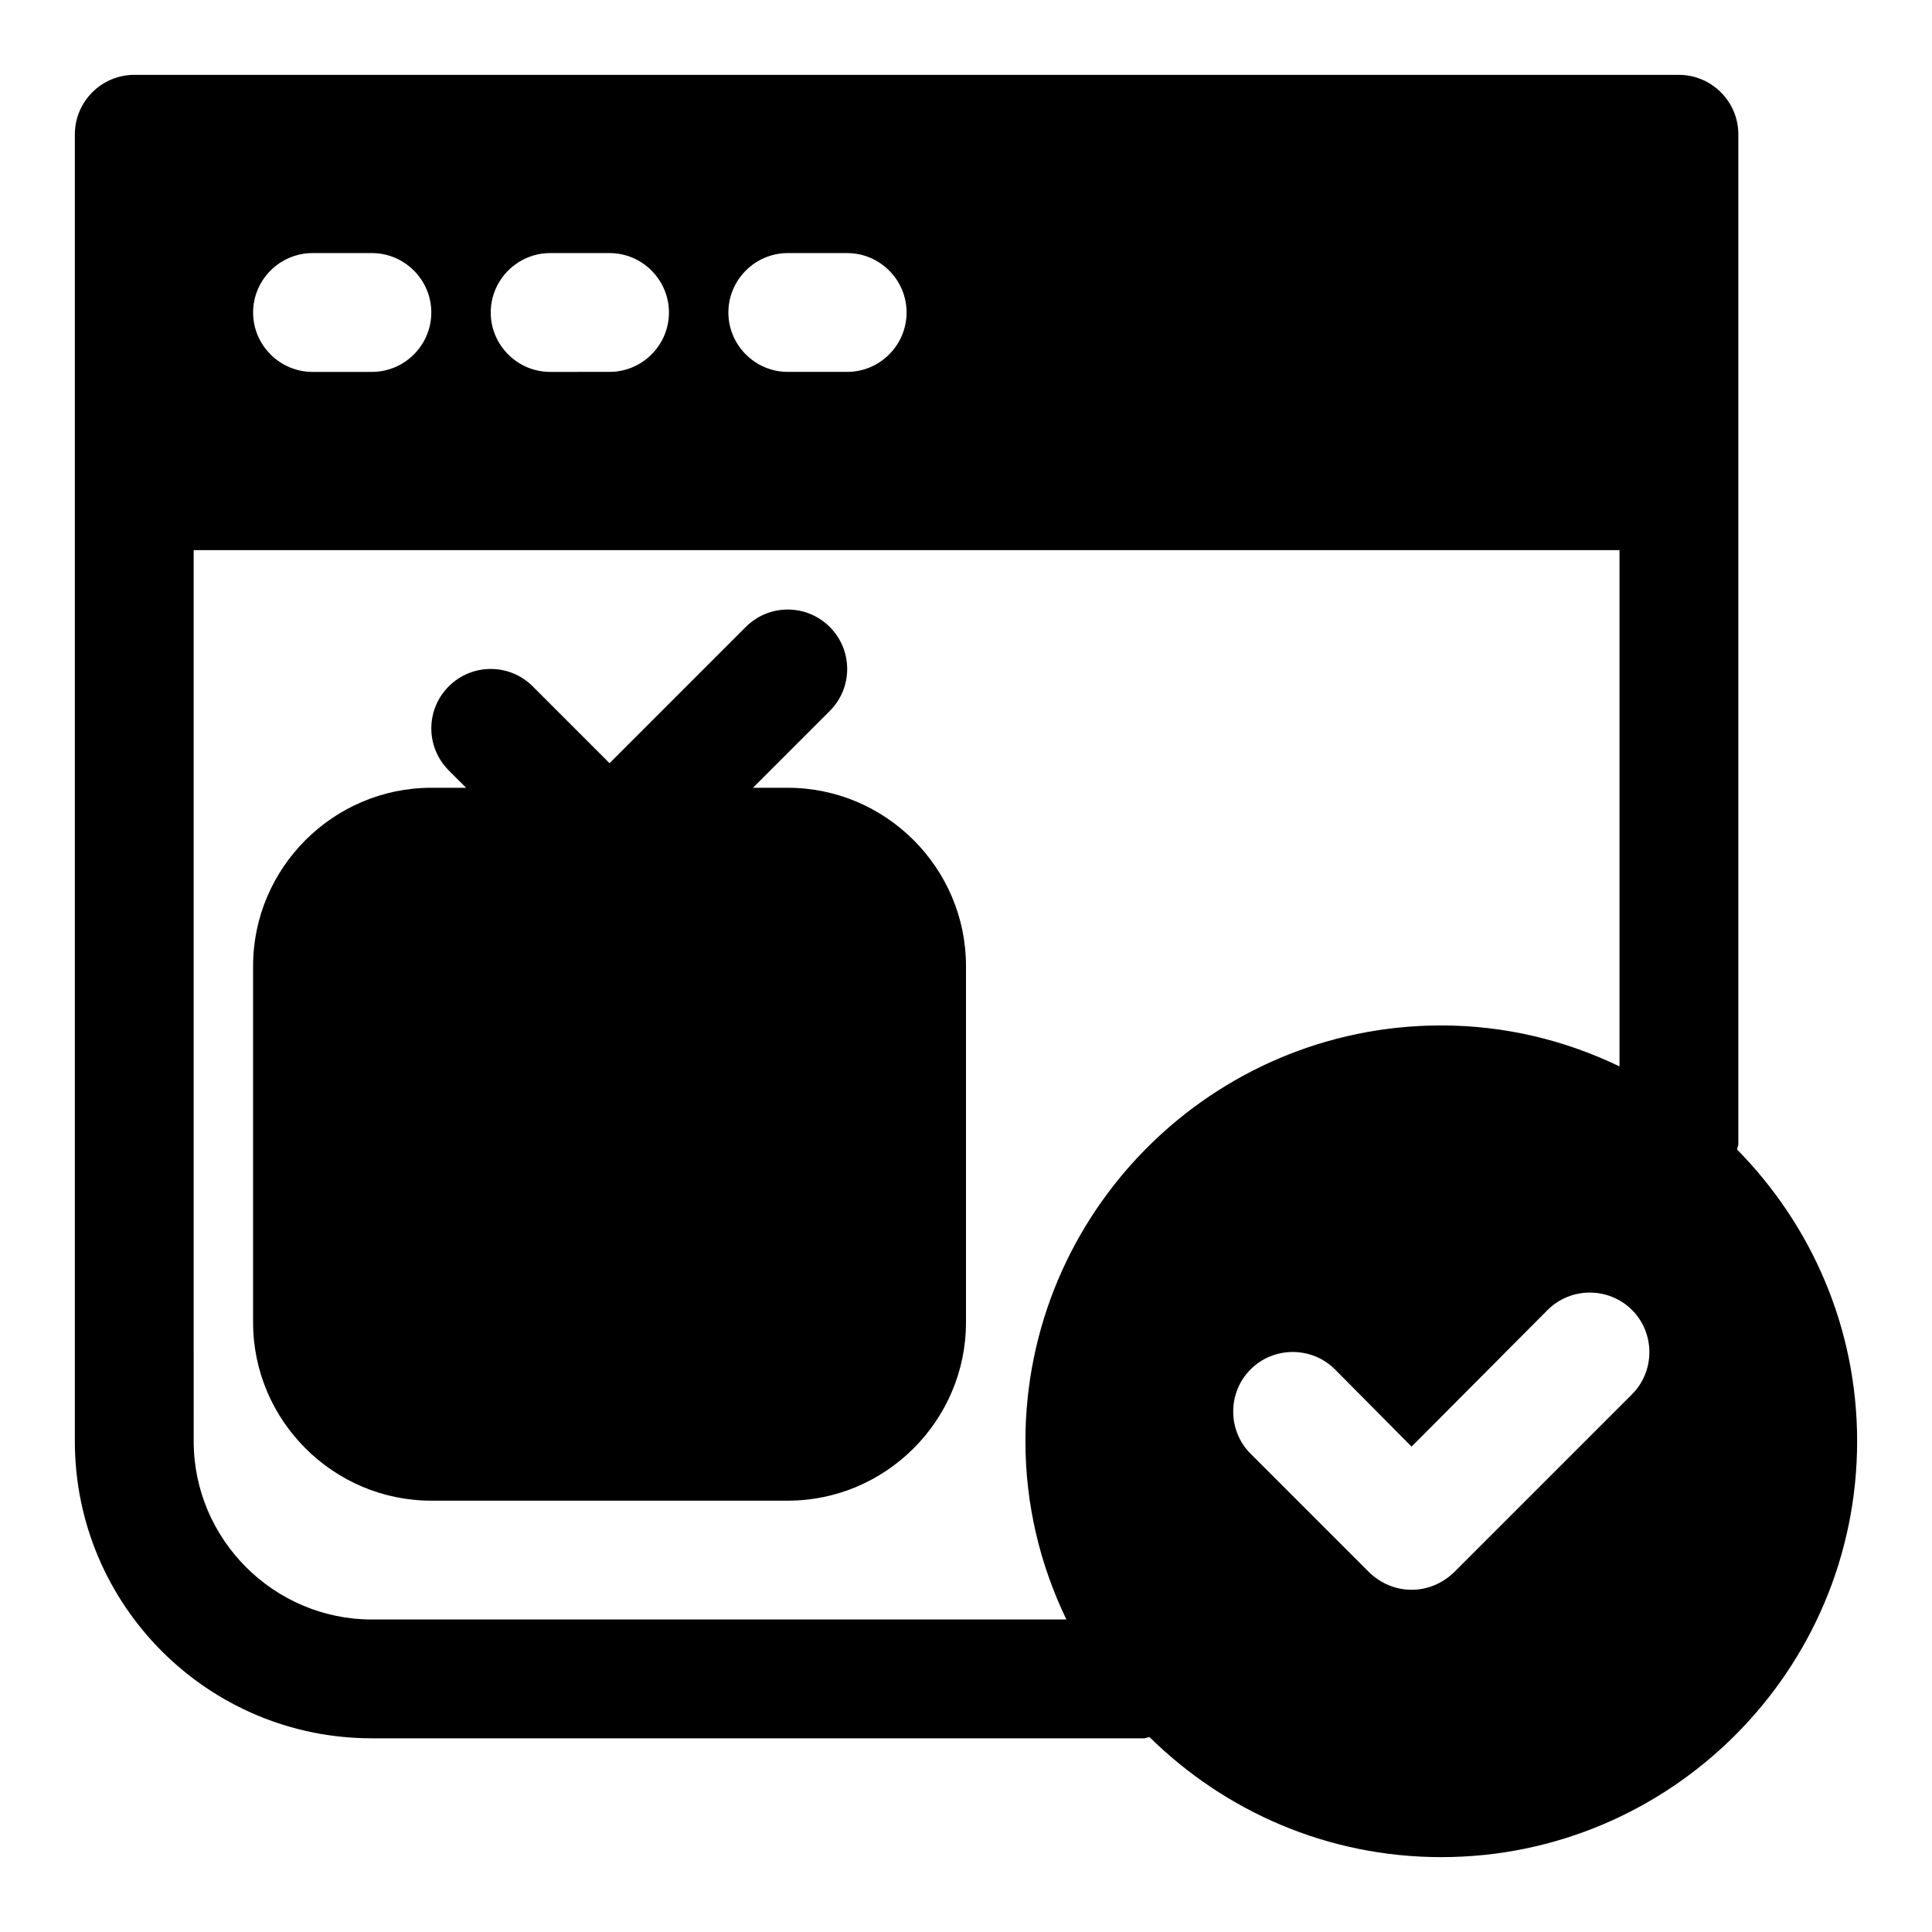
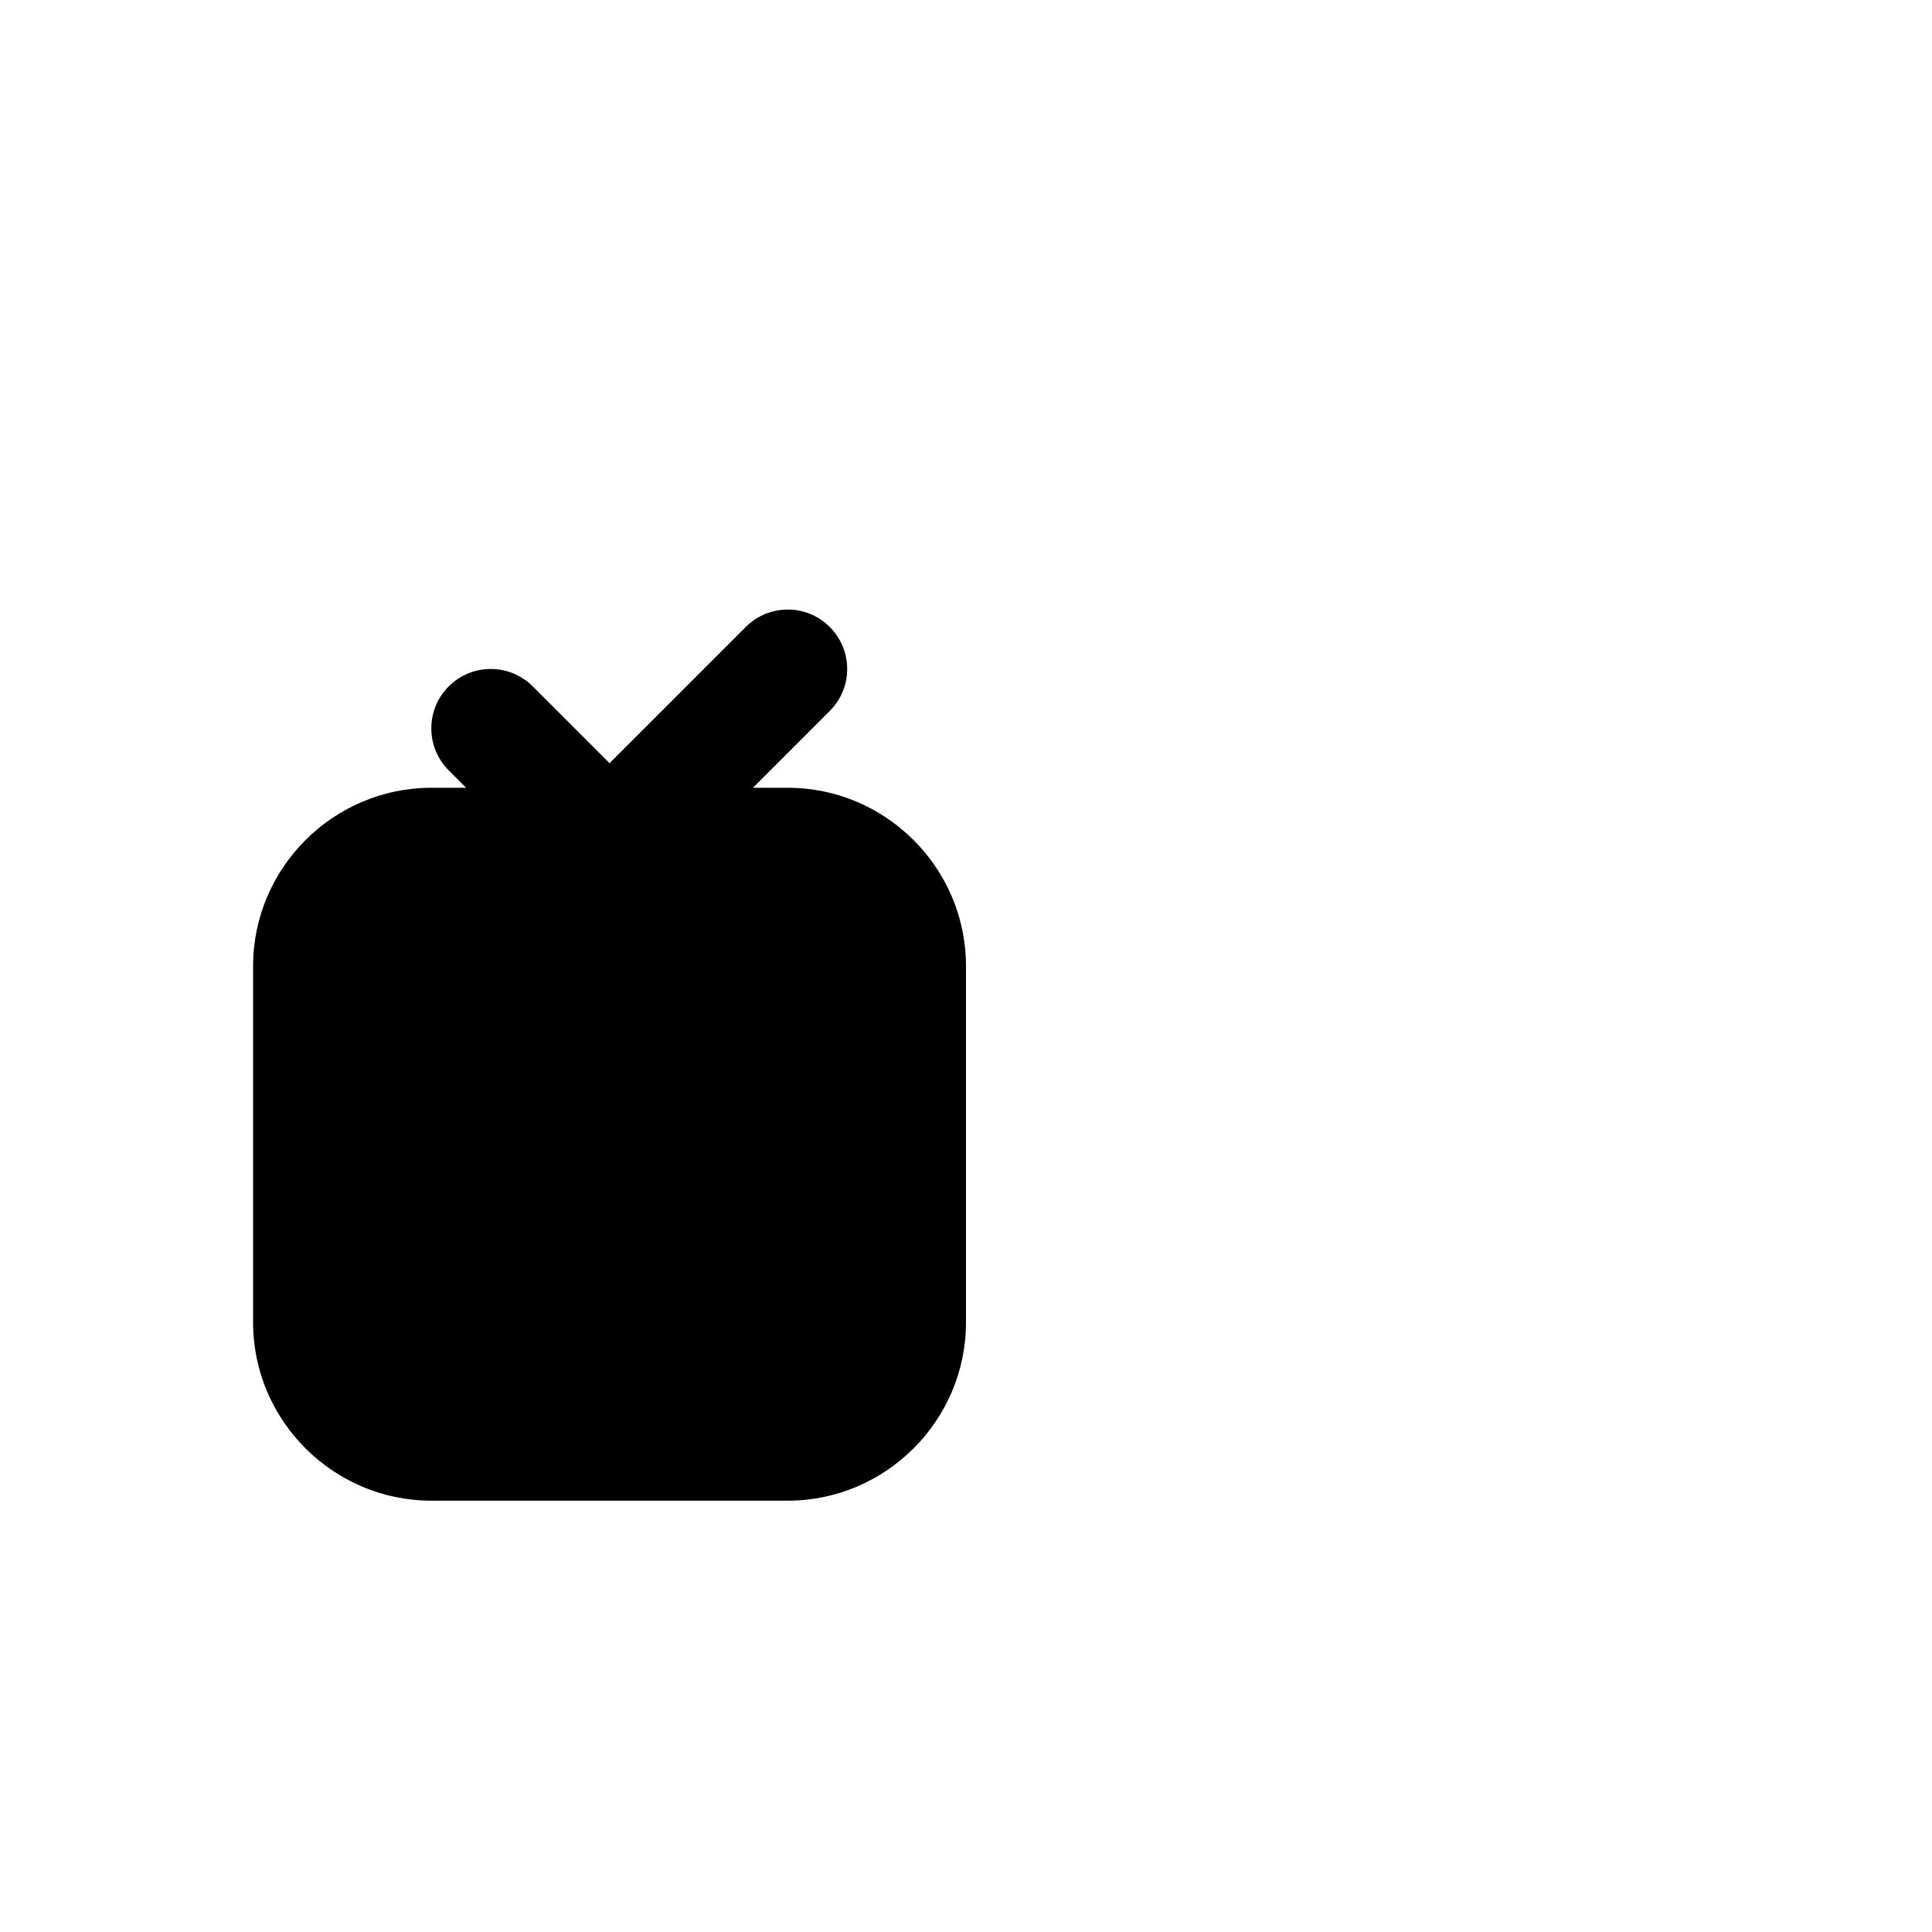
<svg xmlns="http://www.w3.org/2000/svg" fill="#000000" width="800px" height="800px" version="1.1" viewBox="144 144 512 512">
  <g>
-     <path d="m604.36 448.65c0-0.473 0.316-0.945 0.316-1.418v-267.65c0-8.66-7.086-15.742-15.742-15.742l-409.35-0.004c-8.66 0-15.746 7.086-15.746 15.746v346.37c0 43.453 35.266 78.719 78.719 78.719h204.67c0.473 0 0.945-0.316 1.418-0.316 19.996 19.68 47.23 31.805 77.305 31.805 60.773 0 110.21-49.438 110.21-110.21 0.004-30.07-12.121-57.309-31.801-77.301zm-251.59-237.58h15.742c8.66 0 15.742 7.086 15.742 15.742 0 8.66-7.086 15.742-15.742 15.742h-15.742c-8.66 0-15.742-7.086-15.742-15.742s7.082-15.742 15.742-15.742zm-62.977 0h15.742c8.66 0 15.742 7.086 15.742 15.742 0 8.66-7.086 15.742-15.742 15.742l-15.742 0.004c-8.656 0-15.742-7.086-15.742-15.746 0-8.656 7.086-15.742 15.742-15.742zm-62.977 0h15.742c8.66 0 15.742 7.086 15.742 15.742 0.004 8.66-7.078 15.746-15.738 15.746h-15.746c-8.656 0-15.742-7.086-15.742-15.746 0-8.656 7.086-15.742 15.742-15.742zm188.93 314.88c0 16.848 3.938 32.906 10.863 47.23l-184.05 0.004c-25.977 0-47.23-21.254-47.23-47.23l-0.004-236.16h377.86v136.82c-14.324-6.926-30.383-10.863-47.23-10.863-60.77 0-110.21 49.438-110.21 110.21zm160.75-12.438-47.23 47.23c-3.148 2.992-7.086 4.566-11.18 4.566s-8.031-1.574-11.18-4.566l-31.488-31.488c-6.141-6.141-6.141-16.215 0-22.355 6.141-6.141 16.215-6.141 22.355 0l20.309 20.469 36.055-36.211c6.141-6.141 16.215-6.141 22.355 0 6.144 6.141 6.144 16.215 0.004 22.355z" />
    <path d="m352.77 352.77h-9.227l20.355-20.355c6.156-6.156 6.156-16.105 0-22.262s-16.105-6.156-22.262 0l-36.098 36.102-20.355-20.355c-6.156-6.156-16.105-6.156-22.262 0s-6.156 16.105 0 22.262l4.609 4.609h-9.227c-25.977 0-47.23 21.254-47.23 47.23v94.465c0 25.977 21.254 47.23 47.23 47.23h94.465c25.977 0 47.23-21.254 47.23-47.23v-94.465c0.004-25.977-21.254-47.23-47.23-47.23z" />
  </g>
</svg>